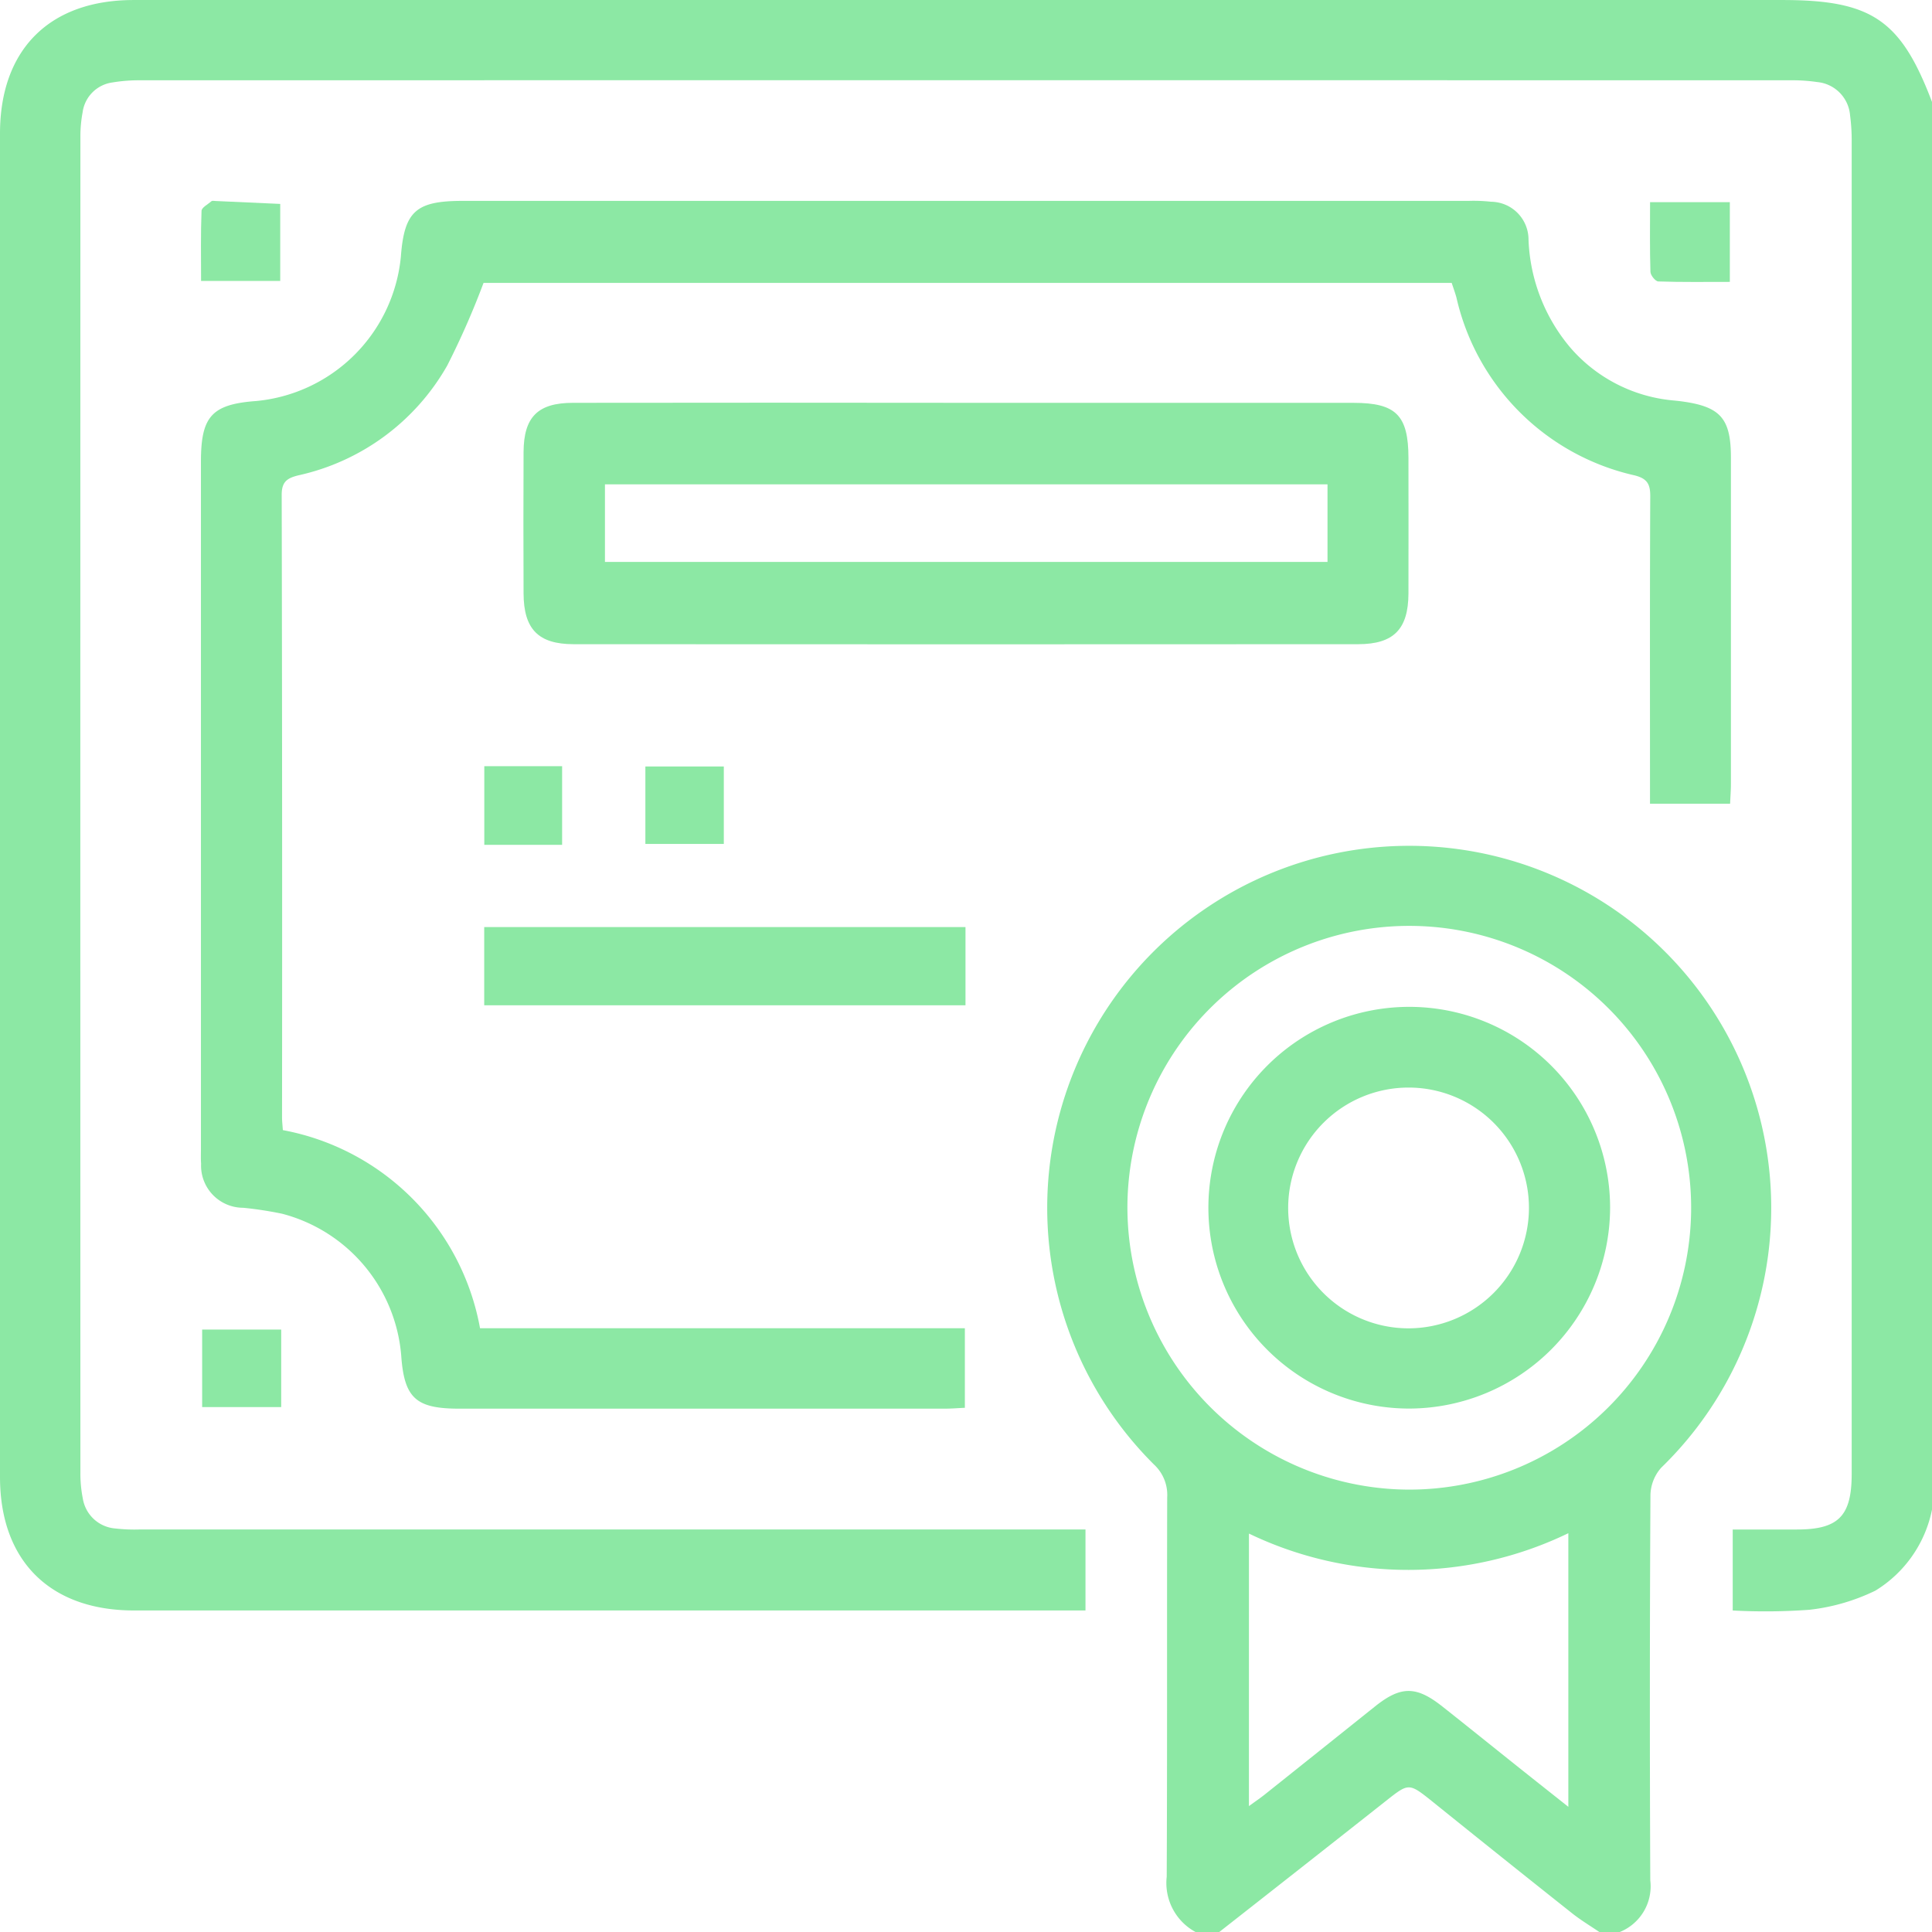
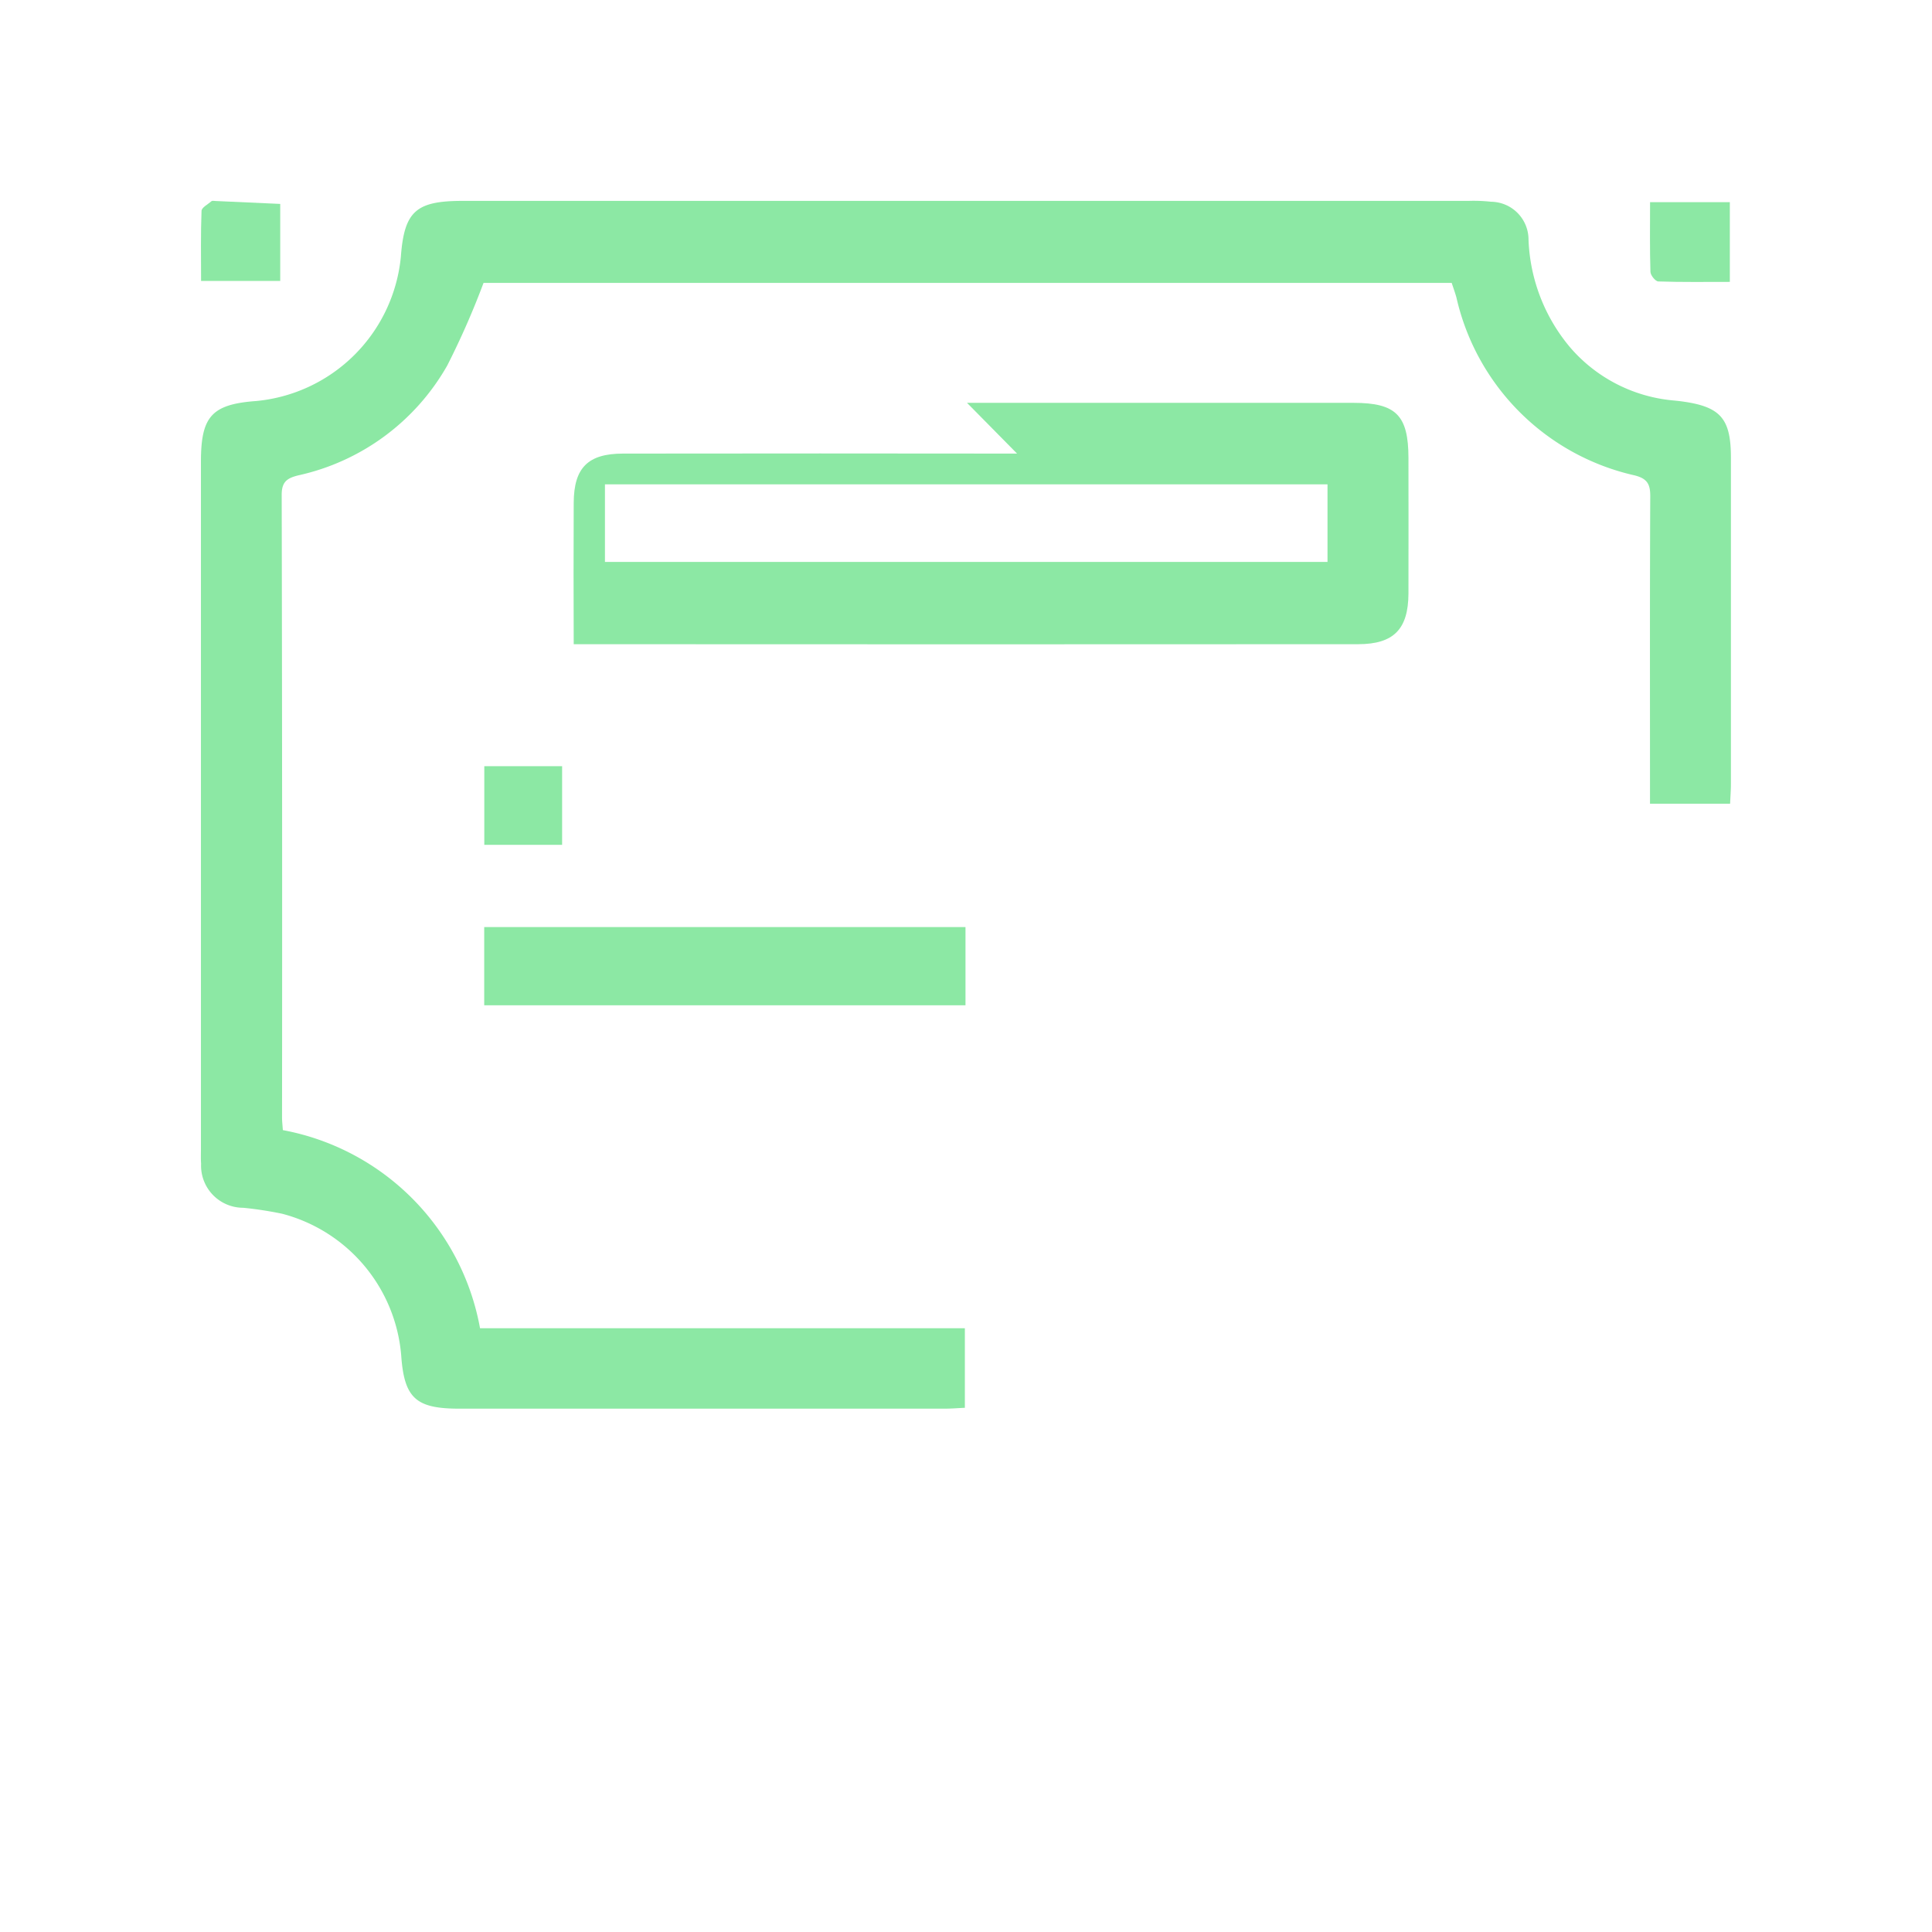
<svg xmlns="http://www.w3.org/2000/svg" id="Group_48" data-name="Group 48" width="88.263" height="88.279" viewBox="0 0 88.263 88.279">
  <defs>
    <clipPath id="clip-path">
      <rect id="Rectangle_274" data-name="Rectangle 274" width="88.263" height="88.279" fill="#8ce8a4" />
    </clipPath>
  </defs>
  <g id="Group_47" data-name="Group 47" clip-path="url(#clip-path)">
-     <path id="Path_175" data-name="Path 175" d="M88.263,68.967a5.637,5.637,0,0,1-2.586,3.7,9.222,9.222,0,0,1-3.011.874,27.822,27.822,0,0,1-3.507.033v-3.7c1,0,1.965,0,2.935,0,1.9,0,2.5-.615,2.5-2.543q0-2.413,0-4.827,0-28.014,0-56.028a8.622,8.622,0,0,0-.073-1.2,1.66,1.66,0,0,0-1.5-1.528,7.738,7.738,0,0,0-1.2-.081q-37.7-.006-75.408,0a7.317,7.317,0,0,0-1.282.1A1.589,1.589,0,0,0,3.773,5.137a5.9,5.9,0,0,0-.1,1.109q-.007,30.513,0,61.027a5.823,5.823,0,0,0,.112,1.194,1.632,1.632,0,0,0,1.472,1.359,7.737,7.737,0,0,0,1.117.047q21.028,0,42.056,0H49.59v3.7H48.7q-21.287,0-42.573,0C2.279,73.574,0,71.3,0,67.476Q0,36.79,0,6.1C0,2.26,2.261,0,6.106,0Q43.766,0,81.427,0c4.081,0,5.414.908,6.836,4.655Z" transform="translate(0 0.001)" fill="#8ce8a4" />
-     <path id="Path_176" data-name="Path 176" d="M228.356,228.628a2.545,2.545,0,0,1-1.347-2.539c.028-5.775.006-11.55.022-17.324a1.892,1.892,0,0,0-.6-1.506,16.538,16.538,0,1,1,23.166.145,1.95,1.95,0,0,0-.489,1.267q-.048,8.791-.007,17.583a2.251,2.251,0,0,1-1.439,2.376H246.8c-.424-.289-.868-.554-1.269-.872q-3.2-2.539-6.377-5.1c-1.088-.871-1.082-.862-2.147-.021q-3.8,3-7.618,5.992Zm9.6-20.227a12.877,12.877,0,1,0-12.741-13.09,12.905,12.905,0,0,0,12.741,13.09m-7.191,14.46c.322-.235.528-.374.722-.529q2.524-2.013,5.045-4.03c1.175-.936,1.876-.937,3.068.006,1.171.925,2.332,1.863,3.5,2.794.728.581,1.46,1.158,2.257,1.791v-12.5a16.79,16.79,0,0,1-14.591.017Z" transform="translate(-173.708 -140.349)" fill="#8ce8a4" />
    <path id="Path_177" data-name="Path 177" d="M112.382,70.073h-3.663v-1.04c0-4.339-.01-8.678.012-13.016,0-.55-.145-.795-.7-.941a10.777,10.777,0,0,1-8.155-8.126c-.059-.218-.138-.43-.217-.672H55.43a36.73,36.73,0,0,1-1.66,3.778,10.393,10.393,0,0,1-6.8,5.015c-.512.126-.763.29-.762.891q.03,14.223.016,28.446c0,.17.021.341.037.576a11.246,11.246,0,0,1,9.008,9.051h22.15V97.67c-.322.014-.627.04-.932.04q-11.075,0-22.15,0c-1.965,0-2.53-.446-2.668-2.421a7.315,7.315,0,0,0-5.435-6.483,16.805,16.805,0,0,0-1.783-.274,1.926,1.926,0,0,1-1.925-2.013c-.017-.229-.007-.46-.007-.689q0-15.689,0-31.377c0-2.051.47-2.628,2.52-2.777a7.329,7.329,0,0,0,6.614-6.6c.156-2.094.71-2.544,2.841-2.544q22.968,0,45.937,0a7.386,7.386,0,0,1,1.031.04,1.729,1.729,0,0,1,1.707,1.724,8.1,8.1,0,0,0,1.923,4.955,7.052,7.052,0,0,0,4.624,2.392c.143.014.286.027.428.046,1.794.238,2.271.774,2.272,2.574q0,7.456,0,14.913c0,.28-.023.561-.037.89" transform="translate(-33.339 -33.355)" fill="#8ce8a4" />
-     <path id="Path_178" data-name="Path 178" d="M131.031,85.246q8.83,0,17.659,0c1.94,0,2.505.569,2.508,2.514,0,2.068.008,4.136,0,6.2-.008,1.626-.674,2.311-2.3,2.312q-17.918.011-35.835,0c-1.62,0-2.284-.688-2.291-2.319q-.014-3.231,0-6.462c.009-1.6.65-2.244,2.254-2.246q9-.012,18,0M147.5,88.969H114.49v3.545H147.5Z" transform="translate(-86.853 -66.842)" fill="#8ce8a4" />
+     <path id="Path_178" data-name="Path 178" d="M131.031,85.246q8.83,0,17.659,0c1.94,0,2.505.569,2.508,2.514,0,2.068.008,4.136,0,6.2-.008,1.626-.674,2.311-2.3,2.312q-17.918.011-35.835,0q-.014-3.231,0-6.462c.009-1.6.65-2.244,2.254-2.246q9-.012,18,0M147.5,88.969H114.49v3.545H147.5Z" transform="translate(-86.853 -66.842)" fill="#8ce8a4" />
    <rect id="Rectangle_270" data-name="Rectangle 270" width="21.987" height="3.573" transform="translate(22.121 42.353)" fill="#8ce8a4" />
    <path id="Path_179" data-name="Path 179" d="M46.148,46.158H42.532c0-1.1-.02-2.151.021-3.2.006-.156.293-.3.46-.446.034-.028.111-.008.168-.006l2.967.134Z" transform="translate(-33.346 -33.324)" fill="#8ce8a4" />
    <path id="Path_180" data-name="Path 180" d="M349.167,42.787h3.645v3.641c-1.112,0-2.19.016-3.265-.02-.131,0-.358-.281-.362-.437-.033-1.027-.017-2.055-.017-3.184" transform="translate(-273.785 -33.55)" fill="#8ce8a4" />
-     <rect id="Rectangle_271" data-name="Rectangle 271" width="3.611" height="3.541" transform="translate(9.235 60.741)" fill="#8ce8a4" />
    <rect id="Rectangle_272" data-name="Rectangle 272" width="3.555" height="3.593" transform="translate(22.125 35.003)" fill="#8ce8a4" />
-     <rect id="Rectangle_273" data-name="Rectangle 273" width="3.583" height="3.539" transform="translate(29.484 35.016)" fill="#8ce8a4" />
-     <path id="Path_181" data-name="Path 181" d="M264.77,231.424a9.176,9.176,0,1,1,9.163-9.173,9.2,9.2,0,0,1-9.163,9.173m5.456-9.171a5.5,5.5,0,1,0-5.539,5.506,5.511,5.511,0,0,0,5.539-5.506" transform="translate(-200.376 -167.074)" fill="#8ce8a4" />
  </g>
</svg>